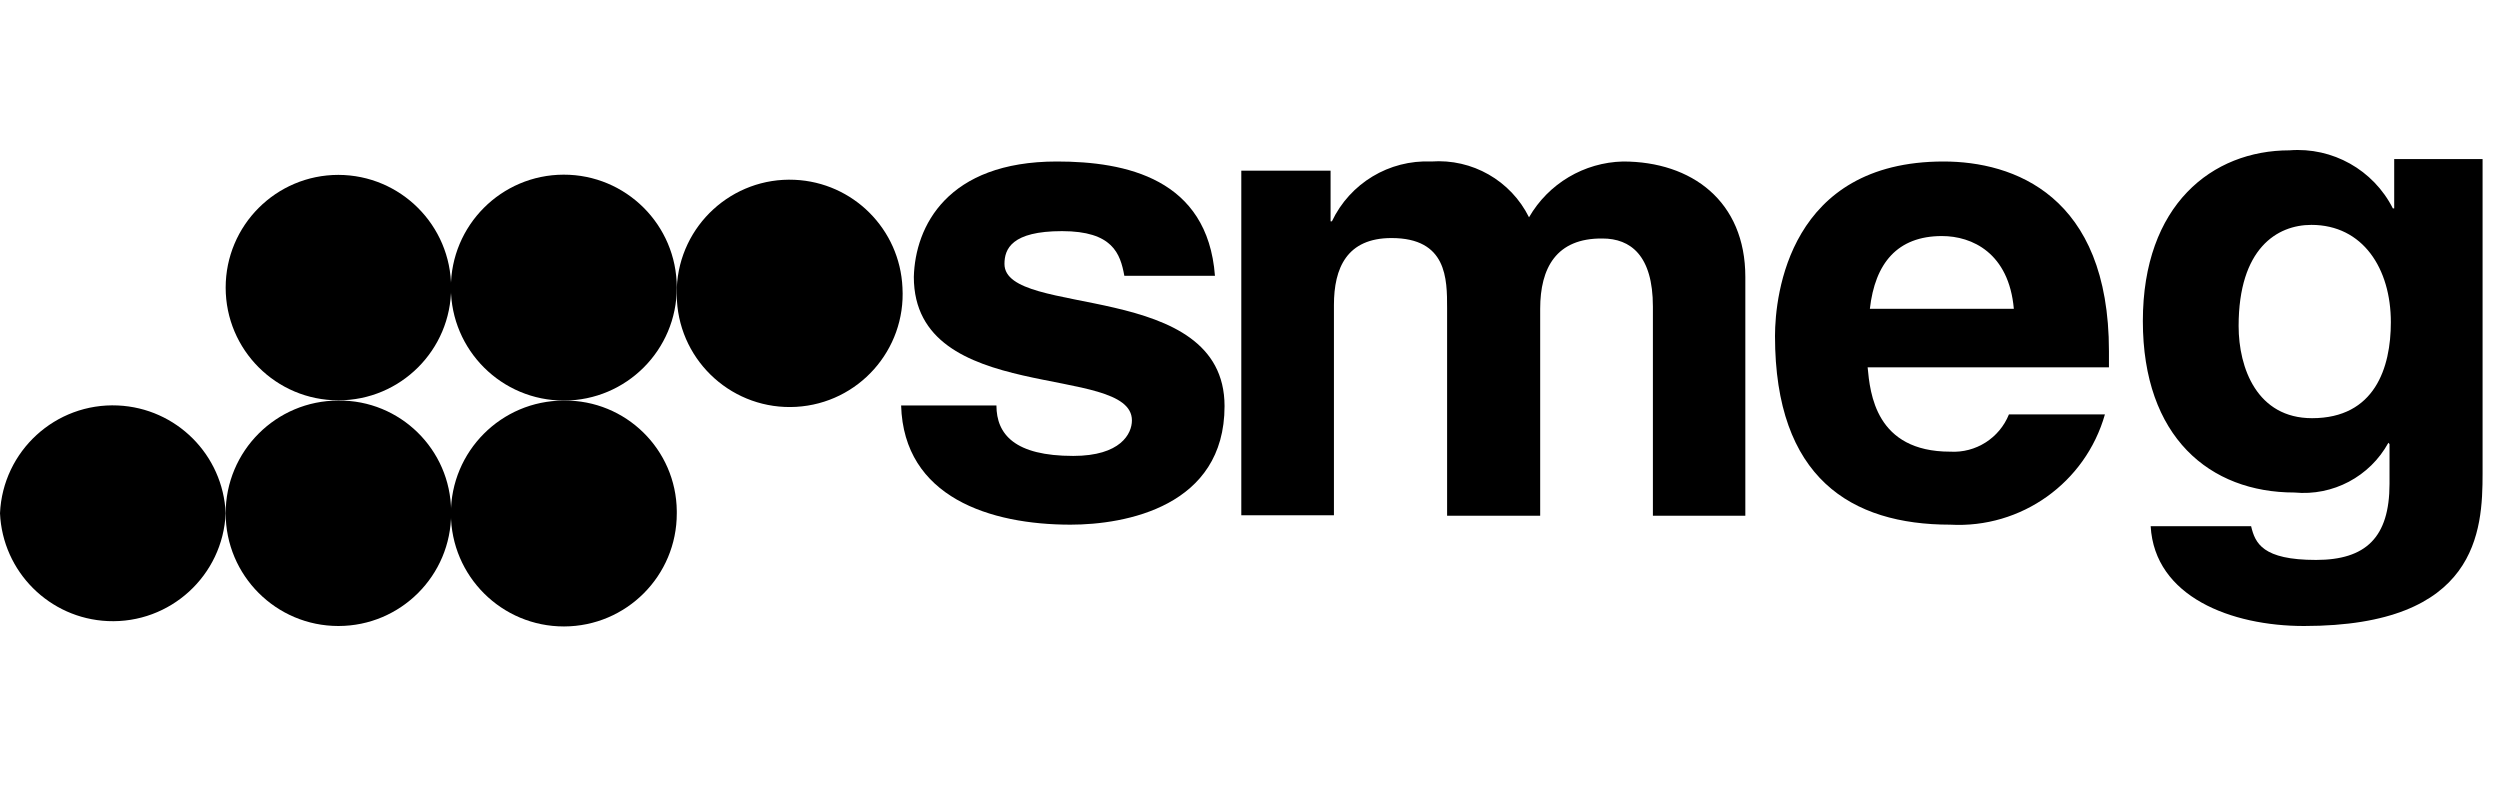
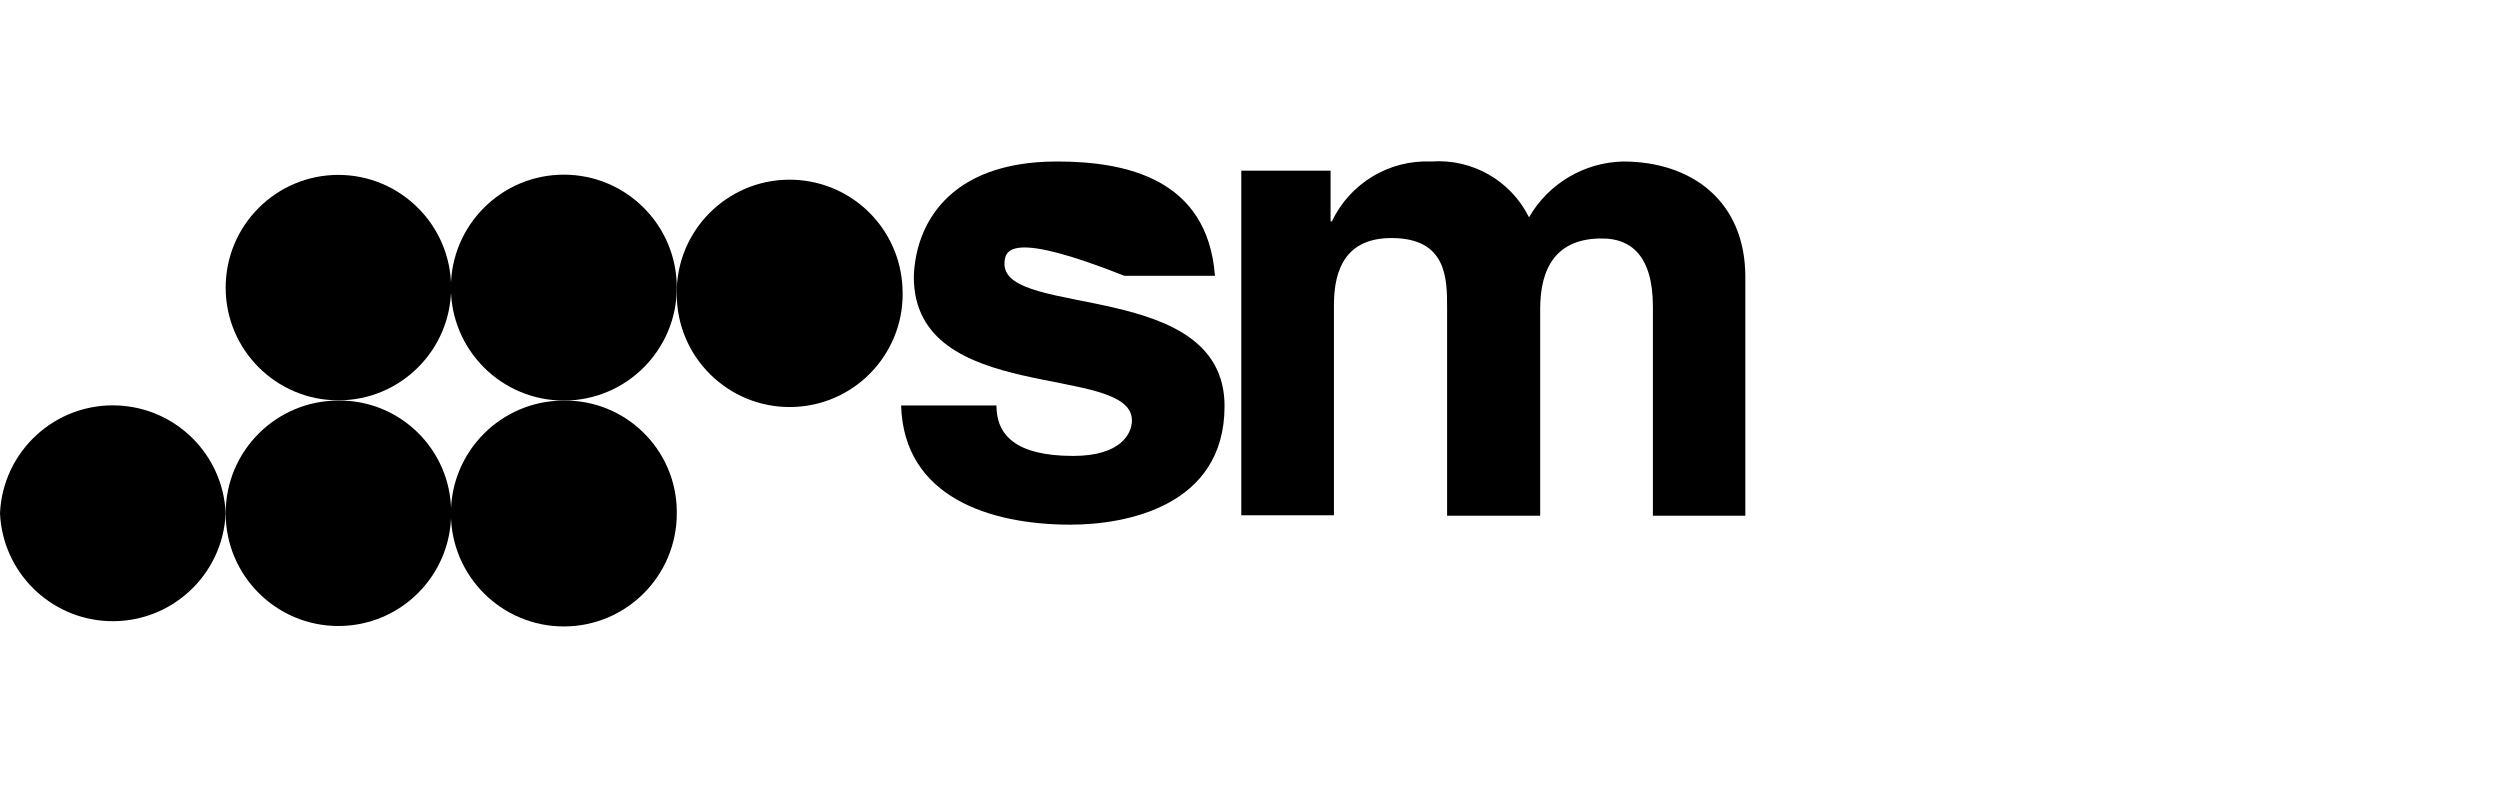
<svg xmlns="http://www.w3.org/2000/svg" width="150px" height="48px" viewBox="0 0 150 48" version="1.1">
  <title>smeg SC logo</title>
  <desc>Created with Sketch.</desc>
  <g id="smeg-SC-logo" stroke="none" stroke-width="1" fill="none" fill-rule="evenodd">
    <g id="Group" transform="translate(0, 9)" fill="#000000">
      <path d="M13.54,21.797 C13.374,25.536 10.208,28.431 6.469,28.265 C2.964,28.11 0.157,25.303 -6.66133815e-14,21.797 C0.166,18.057 3.332,15.162 7.071,15.328 C10.578,15.485 13.385,18.29 13.54,21.797 L13.54,21.797 Z" id="Path" />
-       <path d="M143.571,3.502 L143.652,3.502 L143.652,0.542 L148.955,0.542 L148.955,19.399 C148.955,22.841 148.674,28.56 138.241,28.56 C133.875,28.56 129.281,26.806 129.04,22.573 L135.067,22.573 C135.308,23.591 135.75,24.596 138.964,24.596 C141.939,24.596 143.371,23.256 143.371,20.029 L143.371,17.645 L143.304,17.565 C142.191,19.598 139.973,20.772 137.665,20.551 C132.589,20.551 128.571,17.23 128.571,10.265 C128.571,3.301 132.723,0.02 137.371,0.02 C139.953,-0.184 142.401,1.192 143.571,3.502 Z M116.612,0.69 C120.792,0.69 126.537,2.698 126.537,12.073 L126.537,13.038 L112.058,13.038 C112.205,14.591 112.527,18.1 117.013,18.1 C118.547,18.189 119.963,17.287 120.536,15.864 L126.295,15.864 C125.129,19.969 121.274,22.717 117.013,22.48 C111.067,22.48 106.5,19.681 106.5,11.163 C106.5,8.672 107.371,0.69 116.612,0.69 Z M138.683,4.493 C136.621,4.493 134.317,5.913 134.317,10.56 C134.317,13.091 135.429,16.091 138.723,16.091 C142.487,16.091 143.451,13.065 143.451,10.332 C143.451,7.118 141.777,4.493 138.683,4.493 Z M116.518,5.163 C113.839,5.163 112.5,6.797 112.192,9.529 L120.83,9.529 C120.536,6.181 118.326,5.163 116.518,5.163 Z" id="Combined-Shape" />
      <path d="M104.732,21.944 L99.174,21.944 L99.174,9.395 C99.174,6.328 97.835,5.31 96.147,5.31 C93.375,5.283 92.411,7.078 92.411,9.529 L92.411,21.944 L86.826,21.944 L86.826,9.489 C86.826,7.734 86.826,5.283 83.491,5.283 C80.812,5.283 80.036,7.078 80.036,9.301 L80.036,21.917 L74.478,21.917 L74.478,1.239 L79.835,1.239 L79.835,4.279 L79.915,4.279 C81.001,1.994 83.348,0.58 85.875,0.69 C88.329,0.51 90.648,1.833 91.741,4.038 C92.908,2.014 95.045,0.746 97.379,0.69 C101.504,0.69 104.72,3.073 104.72,7.614 L104.72,21.944 L104.732,21.944 Z" id="Path" />
-       <path d="M67.46,7.547 C67.219,6.207 66.75,4.868 63.723,4.868 C60.696,4.868 60.268,5.94 60.268,6.837 C60.268,10.105 73.473,7.734 73.473,15.368 C73.473,21.395 67.527,22.48 64.232,22.48 C59.424,22.48 54.228,20.846 54.067,15.328 L59.786,15.328 C59.786,17.069 60.897,18.355 64.393,18.355 C67.246,18.355 67.915,17.015 67.915,16.225 C67.915,12.756 54.83,15.368 54.83,7.614 C54.911,4.587 56.826,0.69 63.415,0.69 C67.54,0.69 72.455,1.707 72.897,7.547 L67.46,7.547 Z" id="Path" />
+       <path d="M67.46,7.547 C60.696,4.868 60.268,5.94 60.268,6.837 C60.268,10.105 73.473,7.734 73.473,15.368 C73.473,21.395 67.527,22.48 64.232,22.48 C59.424,22.48 54.228,20.846 54.067,15.328 L59.786,15.328 C59.786,17.069 60.897,18.355 64.393,18.355 C67.246,18.355 67.915,17.015 67.915,16.225 C67.915,12.756 54.83,15.368 54.83,7.614 C54.911,4.587 56.826,0.69 63.415,0.69 C67.54,0.69 72.455,1.707 72.897,7.547 L67.46,7.547 Z" id="Path" />
      <path d="M27.067,21.797 C27.067,25.532 24.039,28.56 20.304,28.56 C16.568,28.56 13.54,25.532 13.54,21.797 C13.54,18.061 16.568,15.033 20.304,15.033 C24.001,14.996 27.03,17.965 27.067,21.661 C27.067,21.707 27.067,21.752 27.067,21.797" id="Fill-4" />
      <path d="M27.067,8.257 C27.067,11.992 24.039,15.02 20.304,15.02 C16.568,15.02 13.54,11.992 13.54,8.257 C13.54,4.521 16.568,1.493 20.304,1.493 C24.036,1.501 27.06,4.524 27.067,8.257 M40.607,21.797 C40.615,25.54 37.586,28.579 33.844,28.587 C30.102,28.594 27.062,25.566 27.054,21.824 C27.046,18.08 30.075,15.04 33.817,15.034 L33.844,15.034 C37.542,14.996 40.571,17.965 40.607,21.662 C40.607,21.706 40.607,21.753 40.607,21.797" id="Fill-6" />
      <path d="M40.607,8.257 C40.607,11.995 37.582,15.025 33.844,15.034 C30.102,15.04 27.061,12.013 27.053,8.27 C27.047,4.527 30.075,1.487 33.817,1.48 C37.56,1.473 40.6,4.5 40.607,8.243 L40.607,8.257 Z" id="Fill-8" />
      <path d="M54.148,8.257 C54.362,11.993 51.507,15.197 47.77,15.411 C44.033,15.625 40.831,12.77 40.616,9.034 C40.606,8.846 40.602,8.659 40.608,8.471 L40.608,8.257 C40.774,4.517 43.94,1.621 47.679,1.788 C51.185,1.943 53.991,4.75 54.148,8.257" id="Fill-10" />
    </g>
  </g>
</svg>